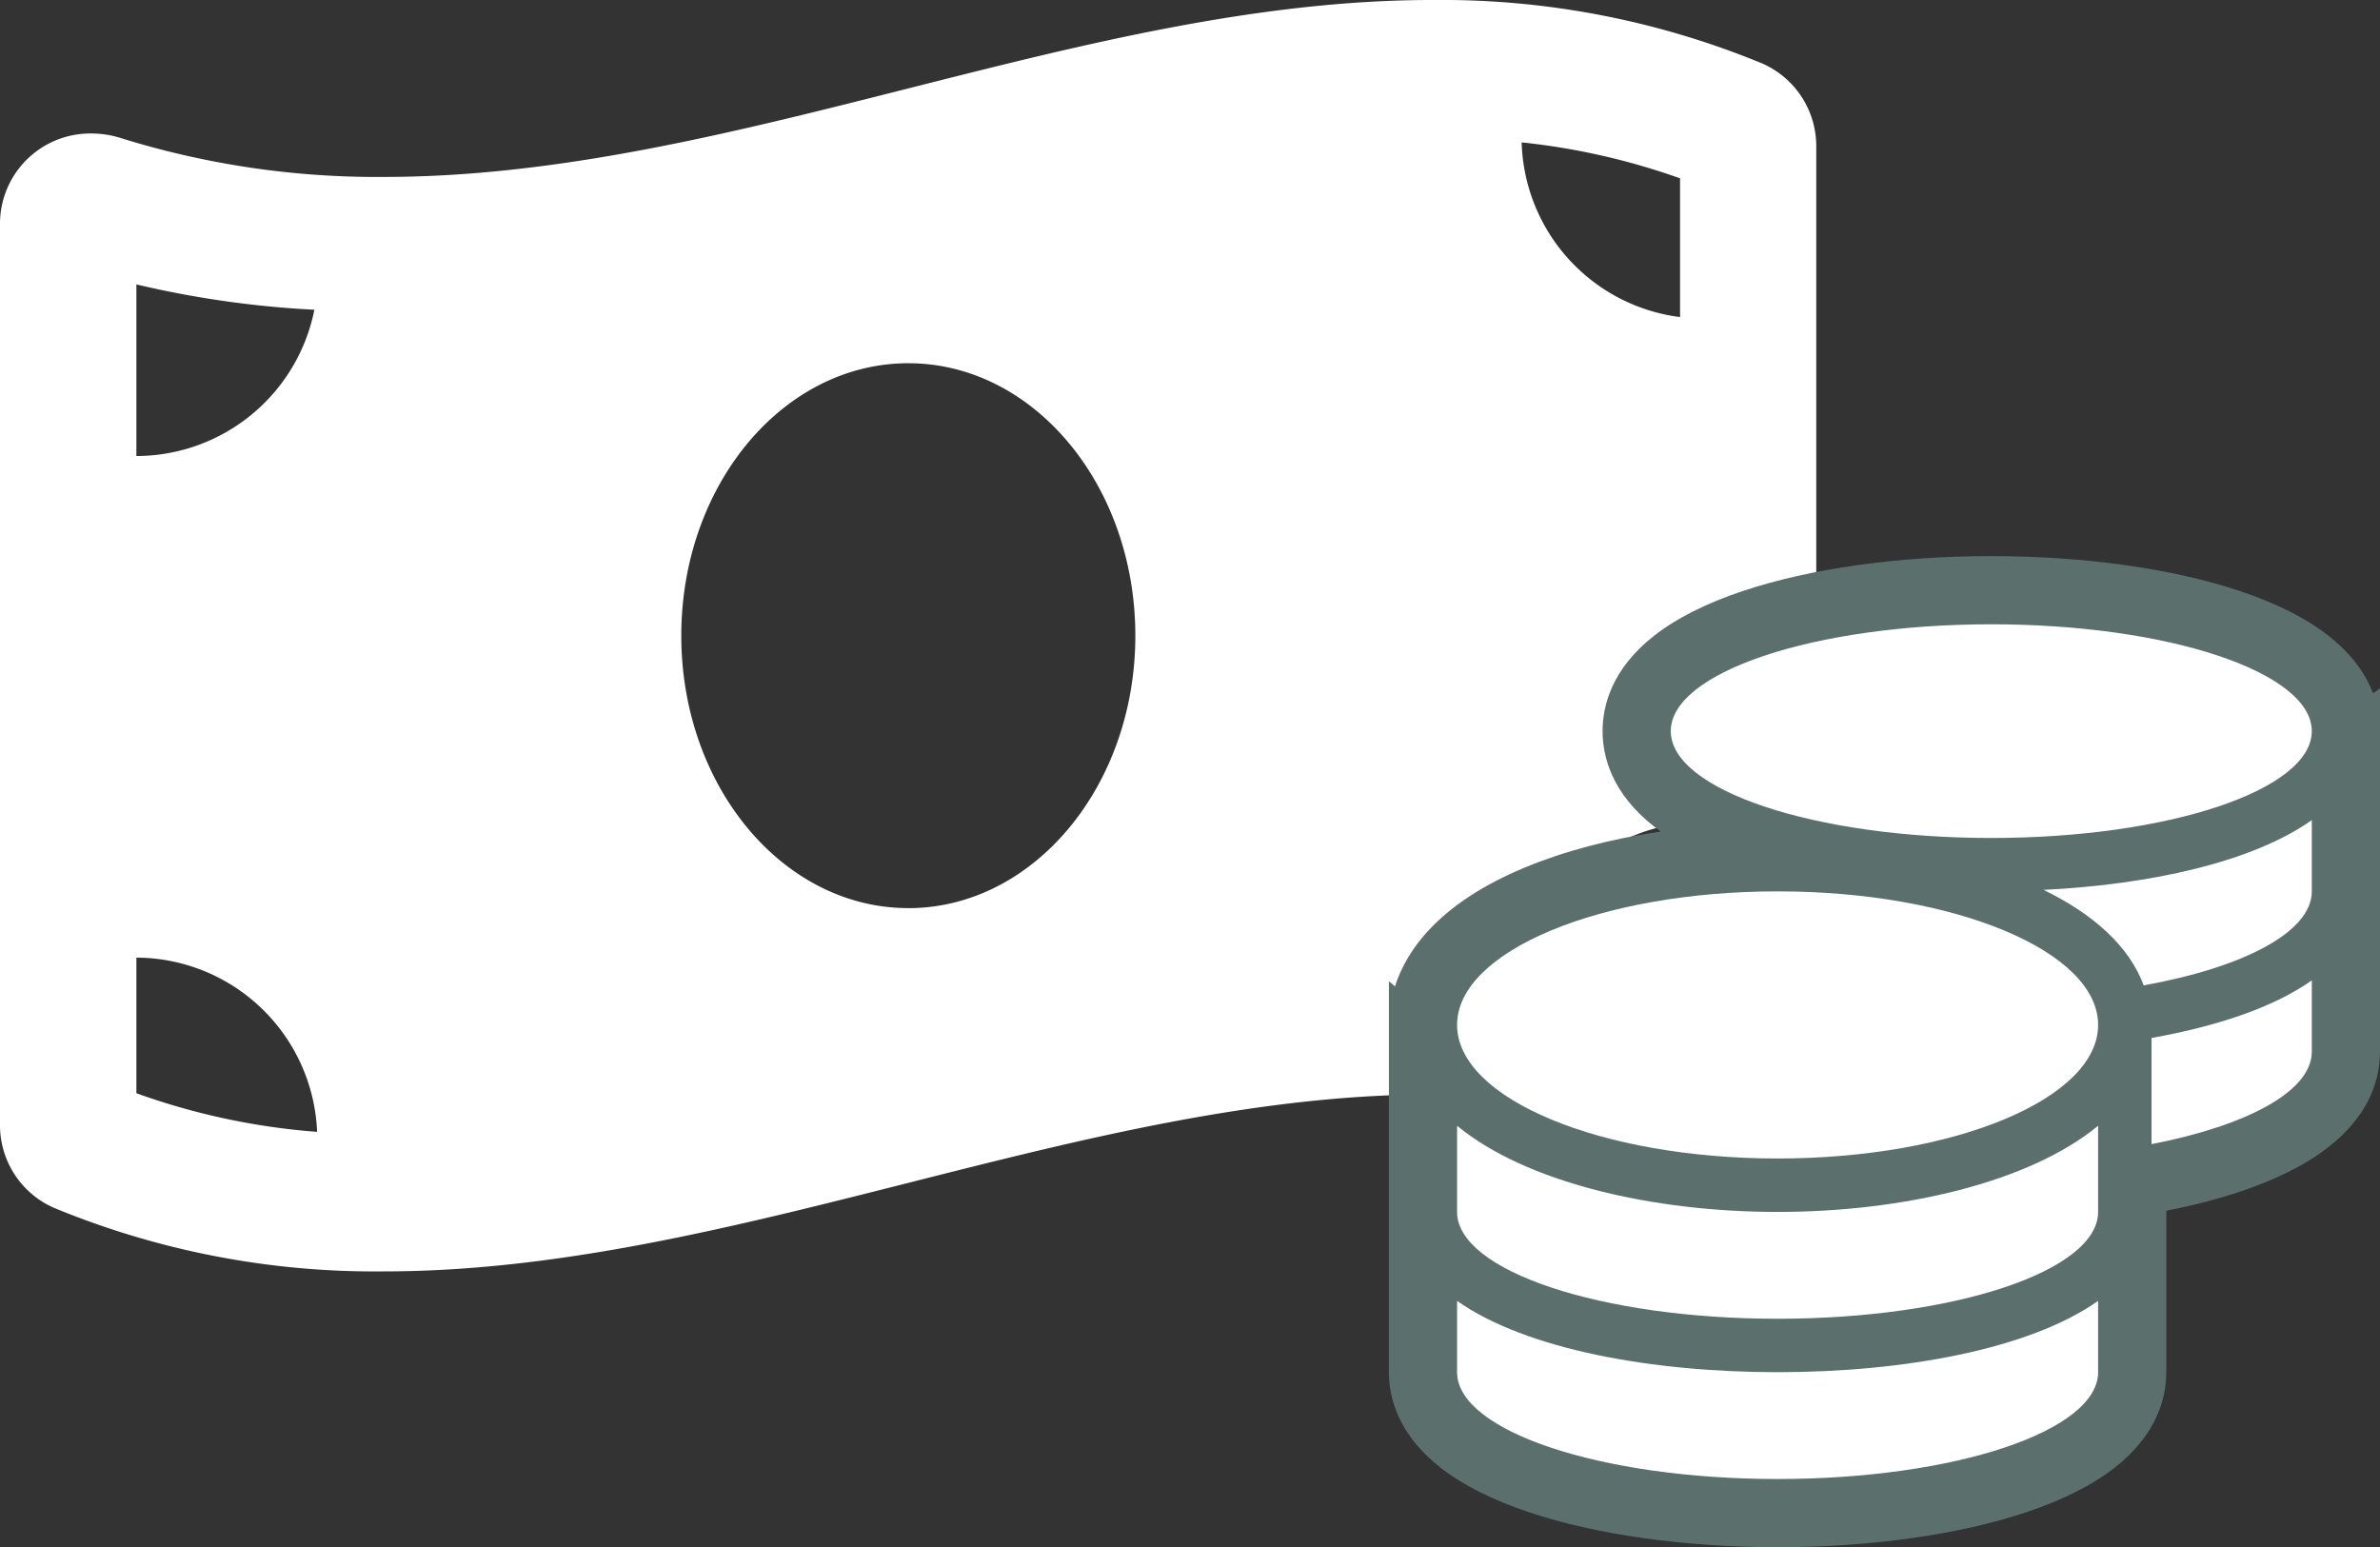
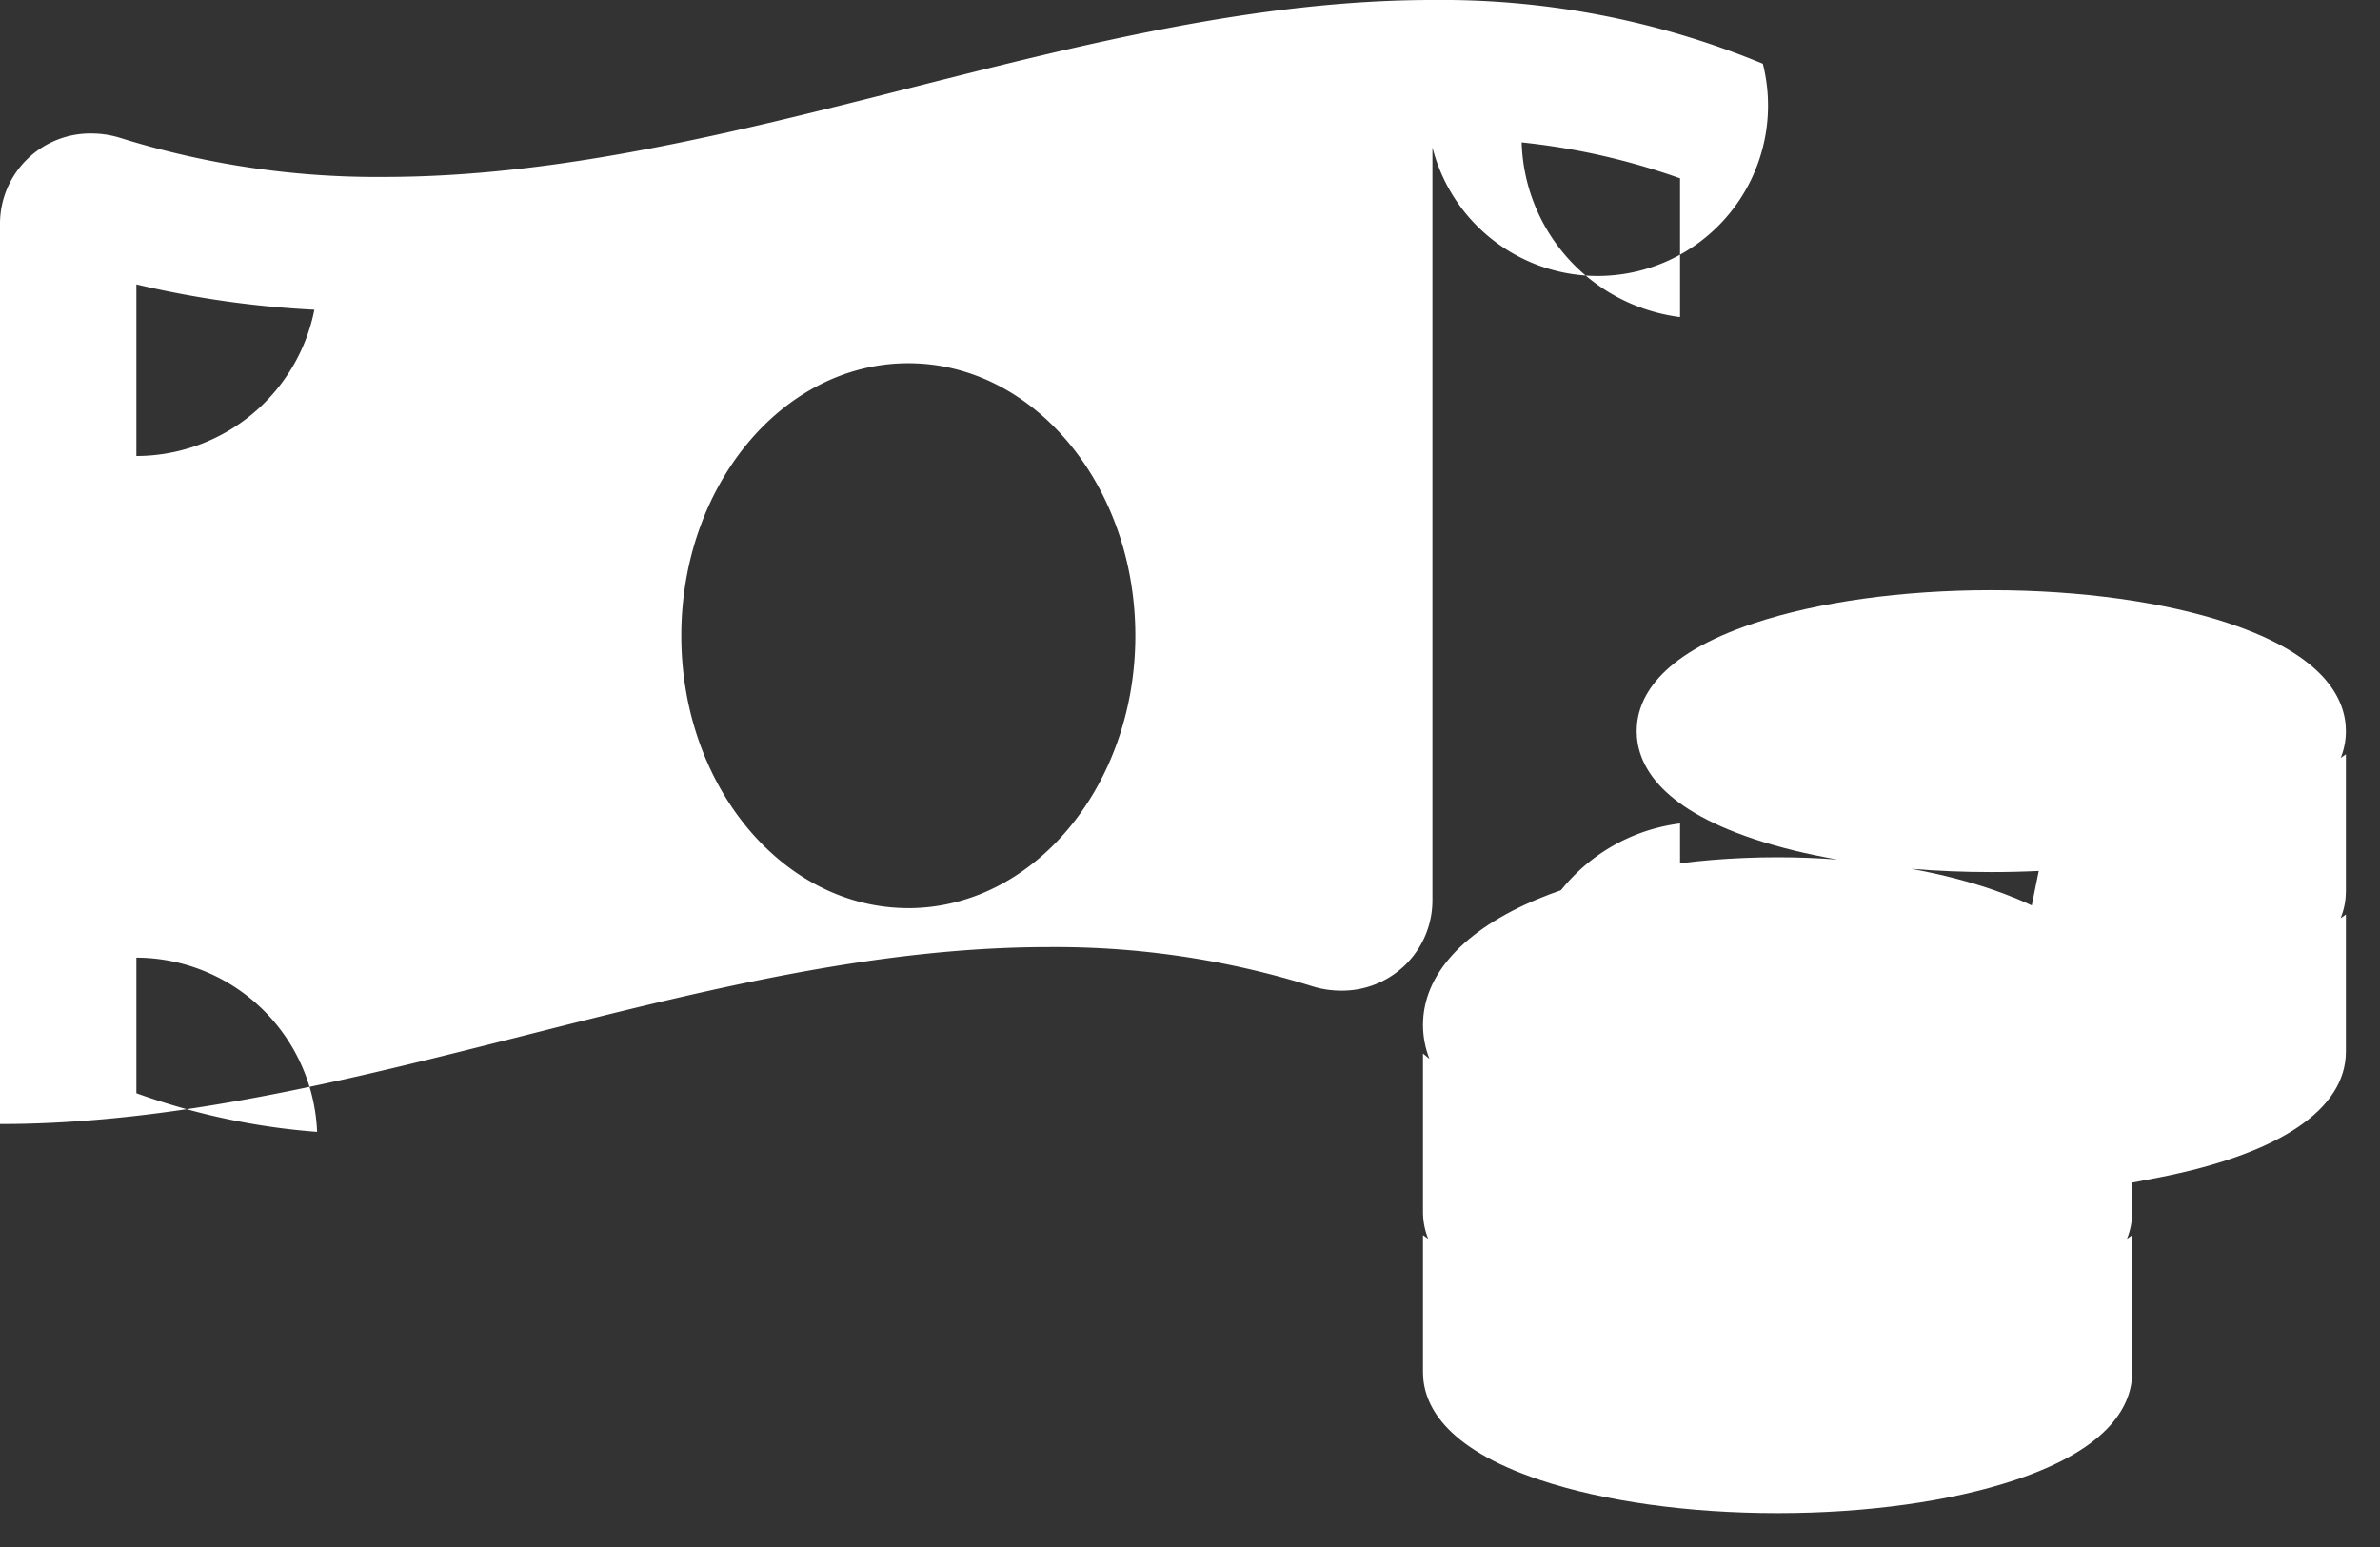
<svg xmlns="http://www.w3.org/2000/svg" id="グループ_114" data-name="グループ 114" width="69.8" height="45.377" viewBox="0 0 69.8 45.377">
  <rect x="0" y="0" width="69.8" height="45.377" fill="#333333" stroke="none" />
-   <path id="Icon_awesome-money-bill-wave" data-name="Icon awesome-money-bill-wave" d="M51.7,4.119A24.647,24.647,0,0,0,42.01,2.25c-10.251,0-20.5,5.189-30.753,5.189A25.253,25.253,0,0,1,3.546,6.3a2.846,2.846,0,0,0-.861-.135A2.648,2.648,0,0,0,0,8.809V35.215a2.647,2.647,0,0,0,1.568,2.452,24.633,24.633,0,0,0,9.689,1.87c10.251,0,20.5-5.189,30.754-5.189a25.253,25.253,0,0,1,7.711,1.142,2.846,2.846,0,0,0,.861.135,2.648,2.648,0,0,0,2.684-2.648V6.572A2.65,2.65,0,0,0,51.7,4.119ZM4,10.591a28.964,28.964,0,0,0,5.22.743A5.333,5.333,0,0,1,4,15.624Zm0,23.72V30.335a5.325,5.325,0,0,1,5.3,5.11A20.107,20.107,0,0,1,4,34.312Zm22.639-5.428c-3.678,0-6.658-3.578-6.658-7.99s2.981-7.99,6.658-7.99,6.658,3.577,6.658,7.99S30.31,28.884,26.634,28.884ZM49.272,31.2a28.617,28.617,0,0,0-4.521-.7,5.315,5.315,0,0,1,4.521-4.1Zm0-19.651a5.316,5.316,0,0,1-4.645-5.123,20.007,20.007,0,0,1,4.645,1.054Z" transform="translate(0 -2.25)" fill="#fff" />
+   <path id="Icon_awesome-money-bill-wave" data-name="Icon awesome-money-bill-wave" d="M51.7,4.119A24.647,24.647,0,0,0,42.01,2.25c-10.251,0-20.5,5.189-30.753,5.189A25.253,25.253,0,0,1,3.546,6.3a2.846,2.846,0,0,0-.861-.135A2.648,2.648,0,0,0,0,8.809V35.215c10.251,0,20.5-5.189,30.754-5.189a25.253,25.253,0,0,1,7.711,1.142,2.846,2.846,0,0,0,.861.135,2.648,2.648,0,0,0,2.684-2.648V6.572A2.65,2.65,0,0,0,51.7,4.119ZM4,10.591a28.964,28.964,0,0,0,5.22.743A5.333,5.333,0,0,1,4,15.624Zm0,23.72V30.335a5.325,5.325,0,0,1,5.3,5.11A20.107,20.107,0,0,1,4,34.312Zm22.639-5.428c-3.678,0-6.658-3.578-6.658-7.99s2.981-7.99,6.658-7.99,6.658,3.577,6.658,7.99S30.31,28.884,26.634,28.884ZM49.272,31.2a28.617,28.617,0,0,0-4.521-.7,5.315,5.315,0,0,1,4.521-4.1Zm0-19.651a5.316,5.316,0,0,1-4.645-5.123,20.007,20.007,0,0,1,4.645,1.054Z" transform="translate(0 -2.25)" fill="#fff" />
  <g id="Icon_awesome-coins" data-name="Icon awesome-coins" transform="translate(42.733 18.309)" fill="#fff">
    <path d="M 9.4 26.067 C 6.786 26.067 4.313 25.723 2.438 25.097 C -0.404 24.15 -1 22.854 -1 21.934 L -1 19.843 L -1 17.915 L -0.847 18.023 C -0.959 17.743 -1 17.475 -1 17.234 L -1 14.707 L -1 12.589 L -0.811 12.745 C -0.936 12.424 -1 12.091 -1 11.75 C -1 10.274 0.197 8.962 2.369 8.057 C 4.264 7.268 6.761 6.833 9.4 6.833 C 9.994 6.833 10.581 6.856 11.156 6.899 C 10.265 6.744 9.439 6.542 8.704 6.297 C 5.863 5.349 5.267 4.054 5.267 3.133 C 5.267 2.213 5.863 0.917 8.704 -0.03 C 10.58 -0.656 13.053 -1 15.667 -1 C 18.281 -1 20.754 -0.656 22.63 -0.03 C 25.471 0.917 26.067 2.213 26.067 3.133 C 26.067 3.374 26.027 3.64 25.916 3.918 L 26.067 3.811 L 26.067 5.743 L 26.067 7.833 C 26.067 8.065 26.028 8.333 25.913 8.62 L 26.067 8.512 L 26.067 10.443 L 26.067 12.534 C 26.067 14.227 24.11 15.539 20.557 16.228 L 19.8 16.374 L 19.8 17.234 C 19.8 17.475 19.759 17.743 19.647 18.023 L 19.8 17.915 L 19.8 19.843 L 19.8 21.934 C 19.8 22.854 19.204 24.15 16.363 25.097 C 14.487 25.723 12.014 26.067 9.4 26.067 Z M 13.322 7.172 C 14.464 7.379 15.517 7.677 16.431 8.057 C 16.576 8.118 16.717 8.18 16.854 8.244 L 17.059 7.234 C 16.602 7.256 16.137 7.267 15.667 7.267 C 14.868 7.267 14.082 7.235 13.322 7.172 Z" stroke="none" />
-     <path d="M 9.4 25.067 C 14.59 25.067 18.8 23.662 18.8 21.934 L 18.8 19.843 C 16.778 21.268 13.082 21.934 9.4 21.934 C 5.718 21.934 2.022 21.268 -1.100158669942175e-06 19.843 L -1.100158669942175e-06 21.934 C -1.100158669942175e-06 23.662 4.211 25.067 9.4 25.067 M 9.4 20.367 C 14.59 20.367 18.8 18.962 18.8 17.234 L 18.8 14.707 C 16.778 16.372 13.077 17.234 9.4 17.234 C 5.723 17.234 2.022 16.372 -1.100158669942175e-06 14.707 L -1.100158669942175e-06 17.234 C -1.100158669942175e-06 18.962 4.211 20.367 9.4 20.367 M 9.4 15.667 C 14.59 15.667 18.8 13.914 18.8 11.75 C 18.8 9.586 14.59 7.833 9.4 7.833 C 4.211 7.833 -1.100158669942175e-06 9.586 -1.100158669942175e-06 11.75 C -1.100158669942175e-06 13.914 4.211 15.667 9.4 15.667 M 20.367 15.246 C 23.172 14.702 25.067 13.694 25.067 12.534 L 25.067 10.443 C 23.931 11.246 22.262 11.794 20.367 12.132 L 20.367 15.246 M 20.137 10.59 C 23.075 10.061 25.067 9.023 25.067 7.833 L 25.067 5.743 C 23.329 6.972 20.343 7.633 17.199 7.789 C 18.644 8.49 19.706 9.43 20.137 10.59 M 15.667 6.267 C 20.857 6.267 25.067 4.862 25.067 3.133 C 25.067 1.405 20.857 2.224121089966502e-06 15.667 2.224121089966502e-06 C 10.477 2.224121089966502e-06 6.267 1.405 6.267 3.133 C 6.267 4.862 10.477 6.267 15.667 6.267 M 9.4 27.067 C 6.681 27.067 4.096 26.704 2.121 26.046 C 1.038 25.685 0.157 25.24 -0.499 24.724 C -1.74 23.746 -2 22.667 -2 21.934 L -2 10.47 L -1.821 10.618 C -1.471 9.526 -0.502 8.17 1.985 7.134 C 3.141 6.653 4.502 6.295 5.975 6.078 C 5.904 6.027 5.835 5.976 5.768 5.923 C 4.527 4.946 4.267 3.867 4.267 3.133 C 4.267 2.4 4.527 1.321 5.768 0.344 C 6.424 -0.173 7.305 -0.618 8.388 -0.979 C 10.363 -1.637 12.948 -2 15.667 -2 C 18.386 -2 20.971 -1.637 22.946 -0.979 C 24.029 -0.618 24.91 -0.173 25.566 0.344 C 26.27 0.898 26.658 1.486 26.863 2.024 L 27.067 1.879 L 27.067 12.534 C 27.067 13.457 26.666 14.783 24.752 15.863 C 23.741 16.433 22.412 16.883 20.8 17.199 L 20.8 21.934 C 20.8 22.667 20.54 23.746 19.299 24.724 C 18.643 25.24 17.762 25.685 16.679 26.046 C 14.704 26.704 12.119 27.067 9.4 27.067 Z" stroke="none" fill="#5b6f6d" />
  </g>
</svg>